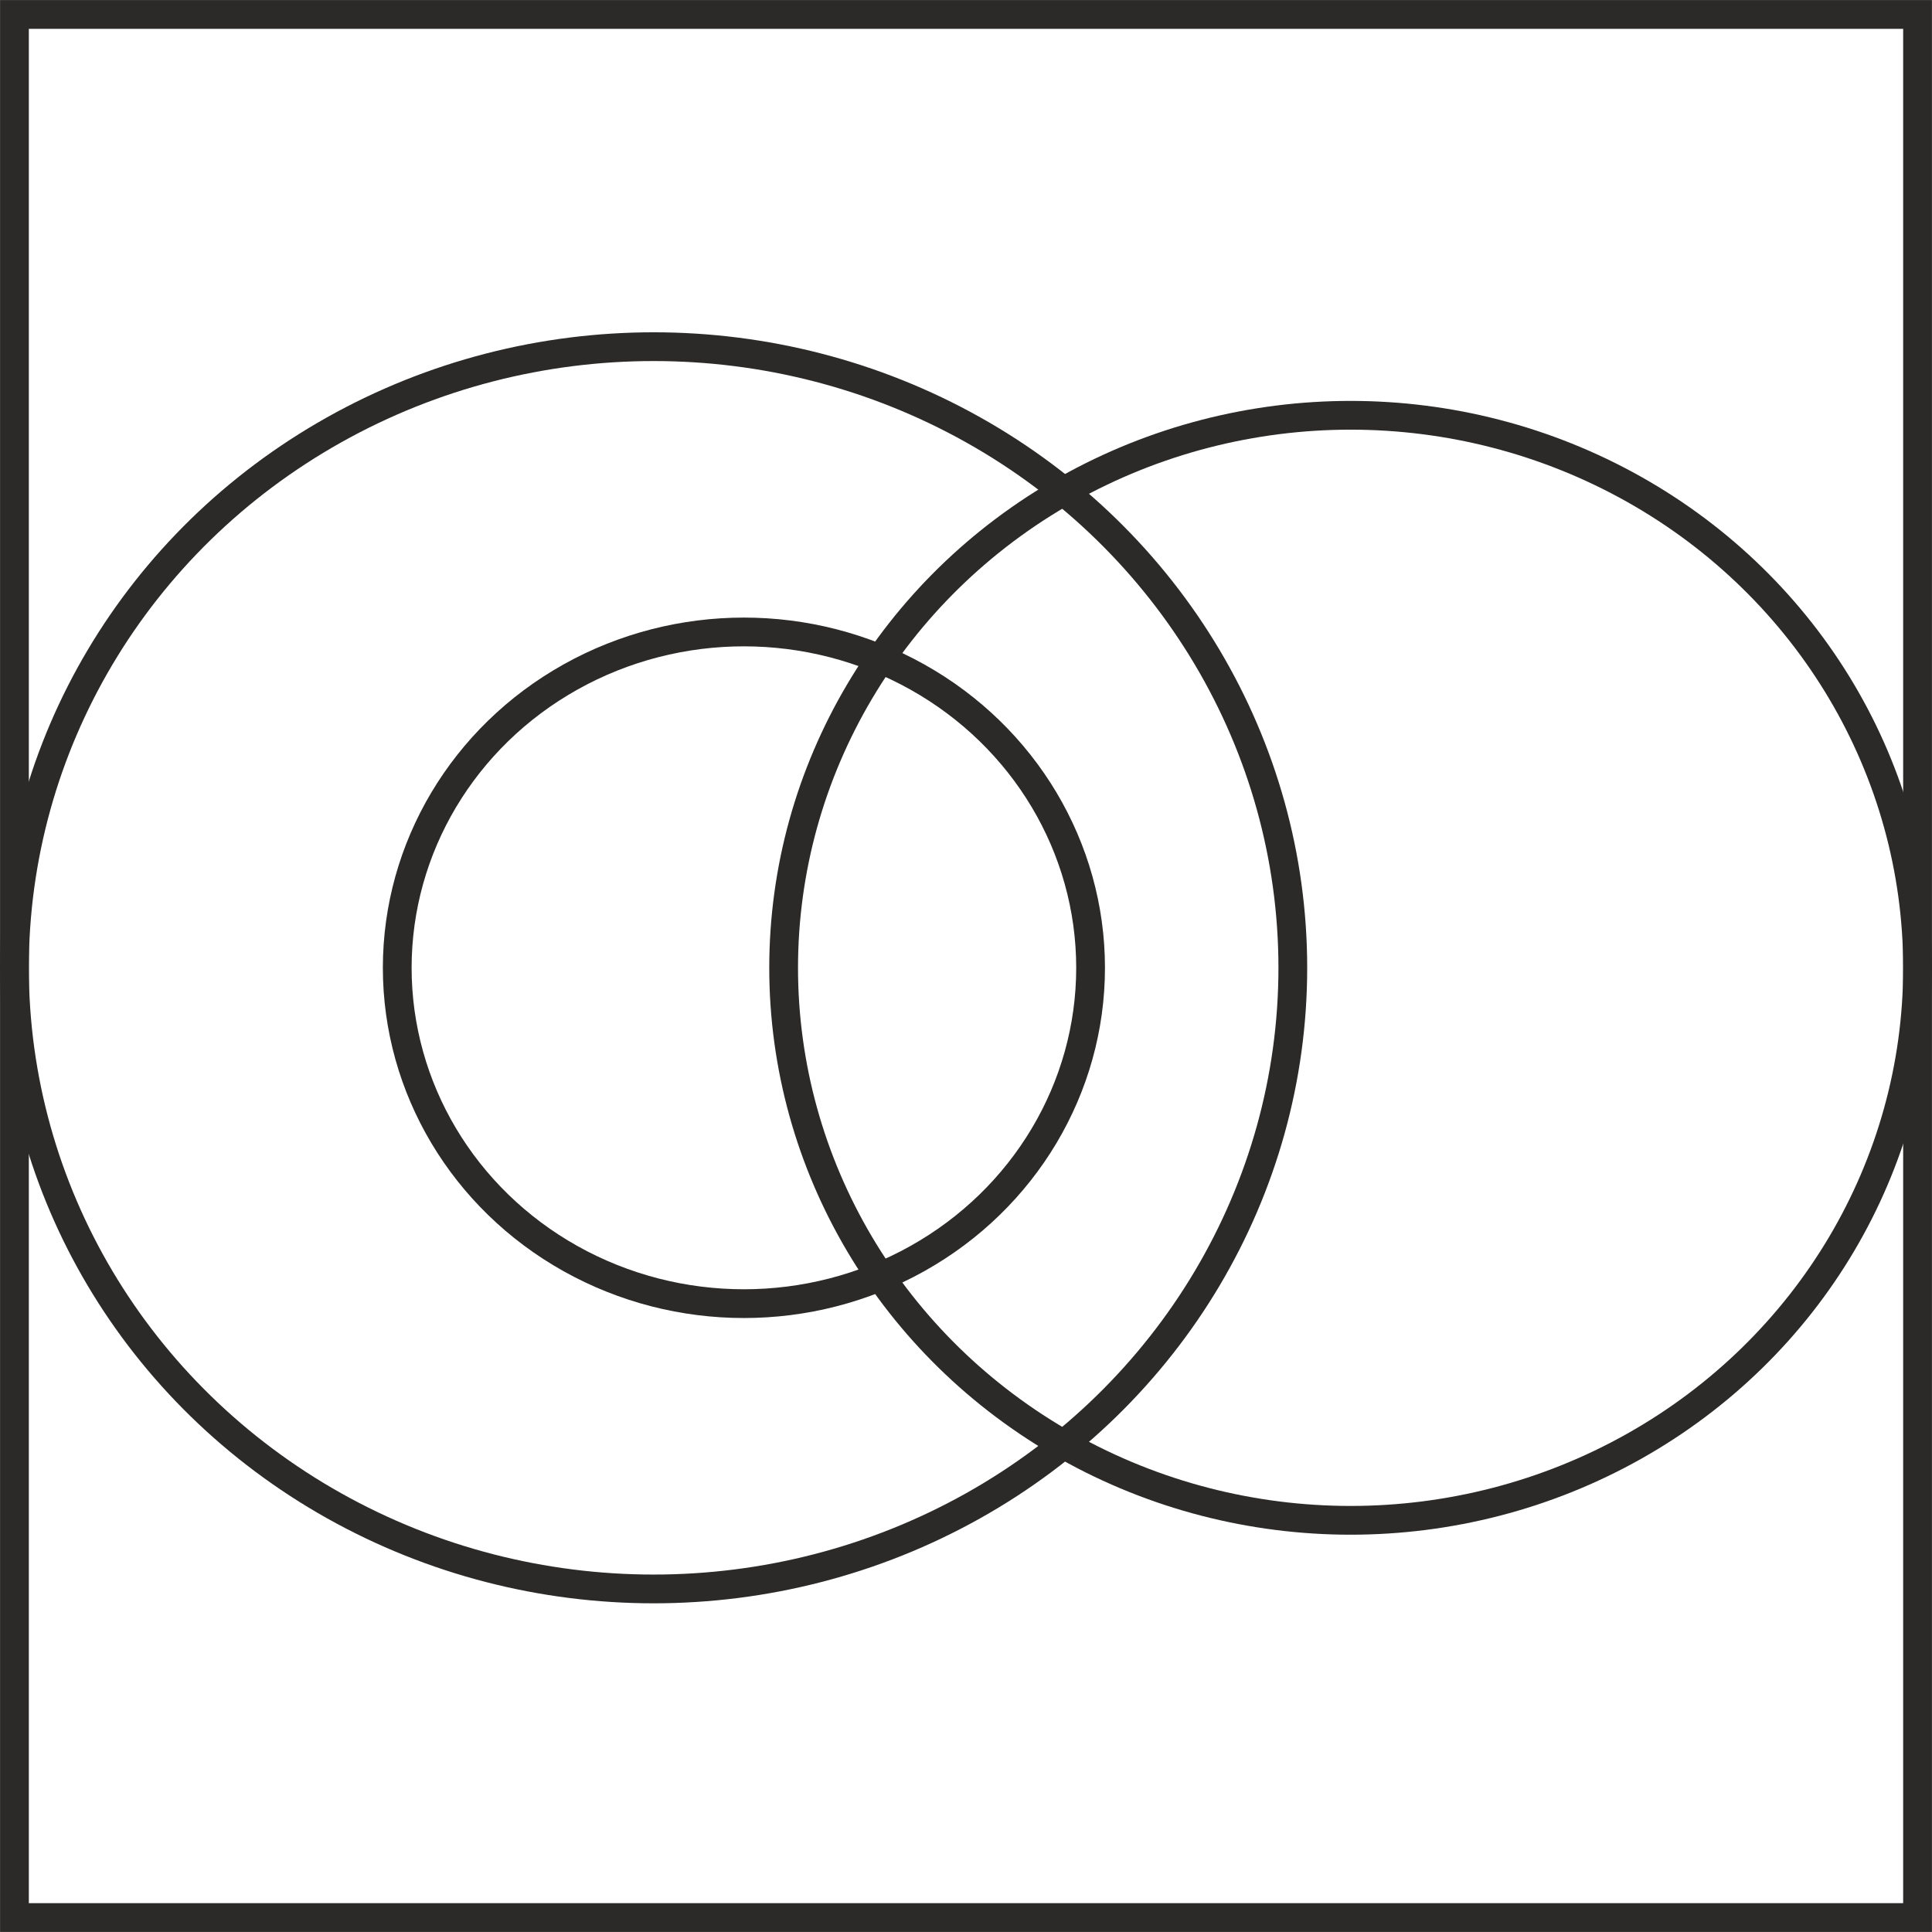
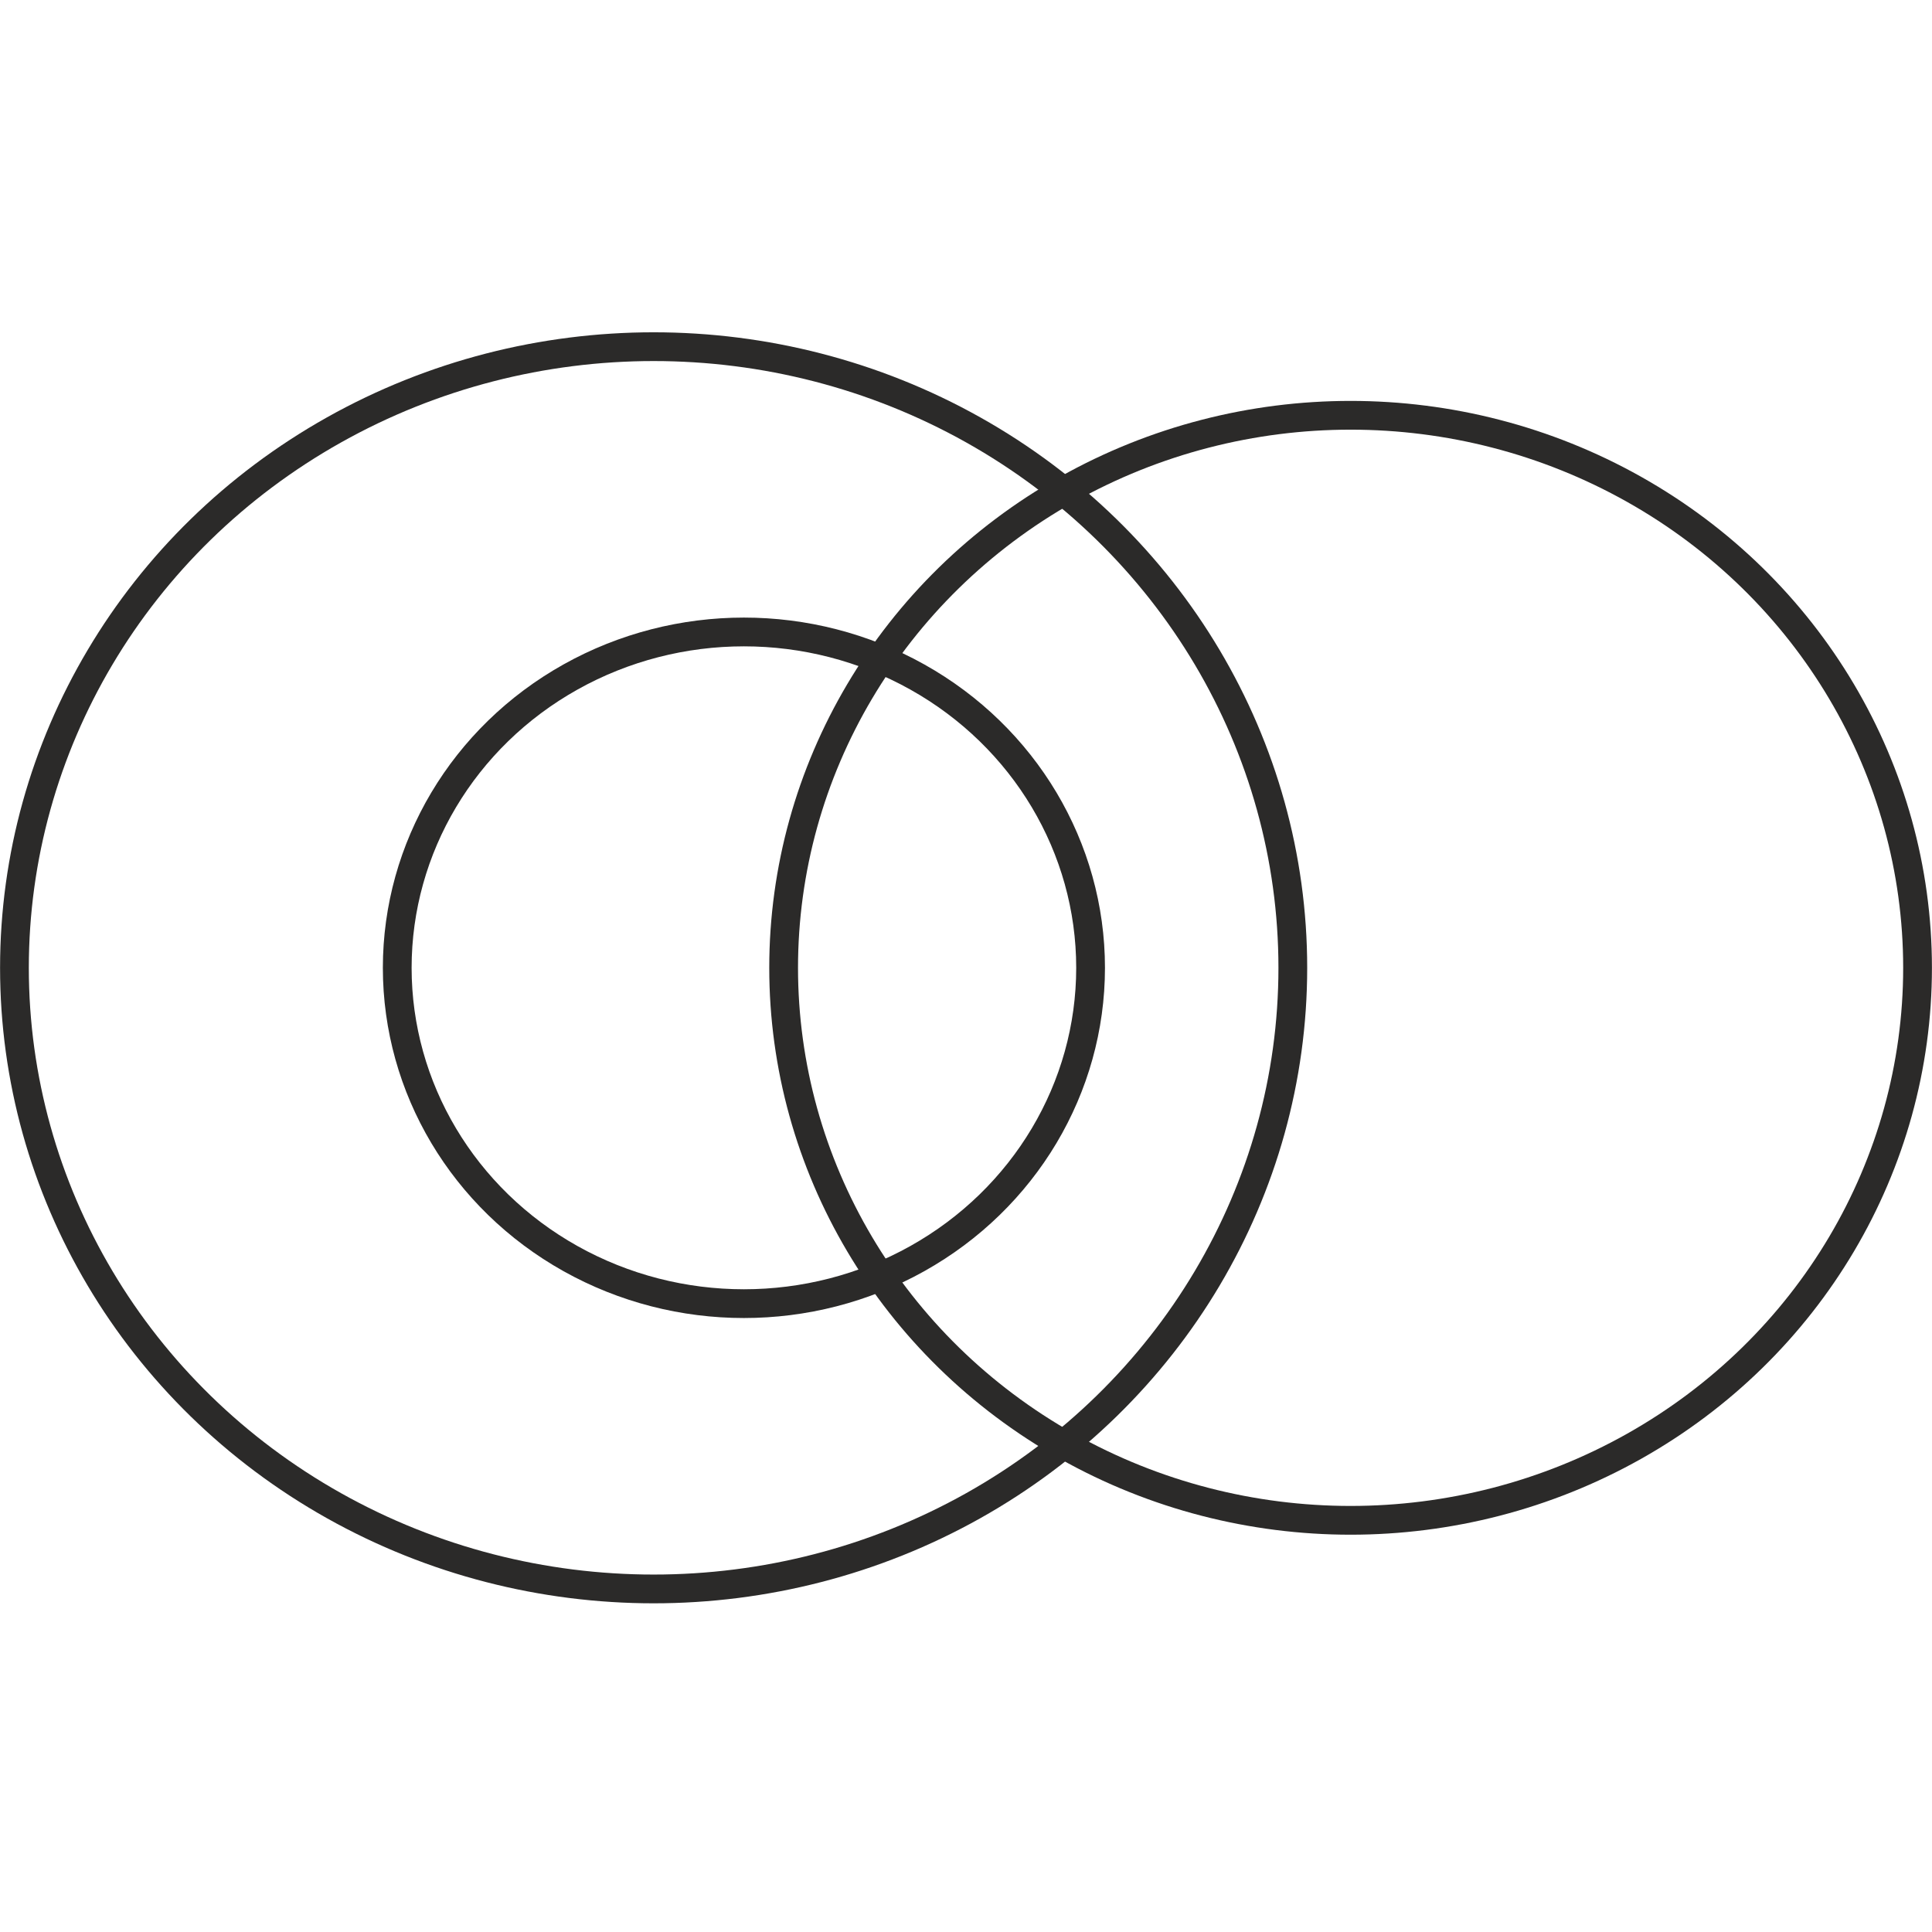
<svg xmlns="http://www.w3.org/2000/svg" xml:space="preserve" width="1.399in" height="1.399in" version="1.1" shape-rendering="geometricPrecision" text-rendering="geometricPrecision" image-rendering="optimizeQuality" fill-rule="evenodd" clip-rule="evenodd" viewBox="0 0 535 535">
  <g id="Layer_x0020_1">
    <g id="_2240722747328">
      <ellipse fill="none" stroke="#2B2A29" stroke-width="7.963" cx="181" cy="268" rx="177" ry="172" />
      <ellipse fill="none" stroke="#2B2A29" stroke-width="7.963" cx="206" cy="268" rx="96" ry="93" />
      <ellipse fill="none" stroke="#2B2A29" stroke-width="7.963" cx="374" cy="268" rx="157" ry="153" />
    </g>
-     <rect fill="none" stroke="#2B2A29" stroke-width="7.972" x="4" y="4" width="527" height="527" />
  </g>
</svg>